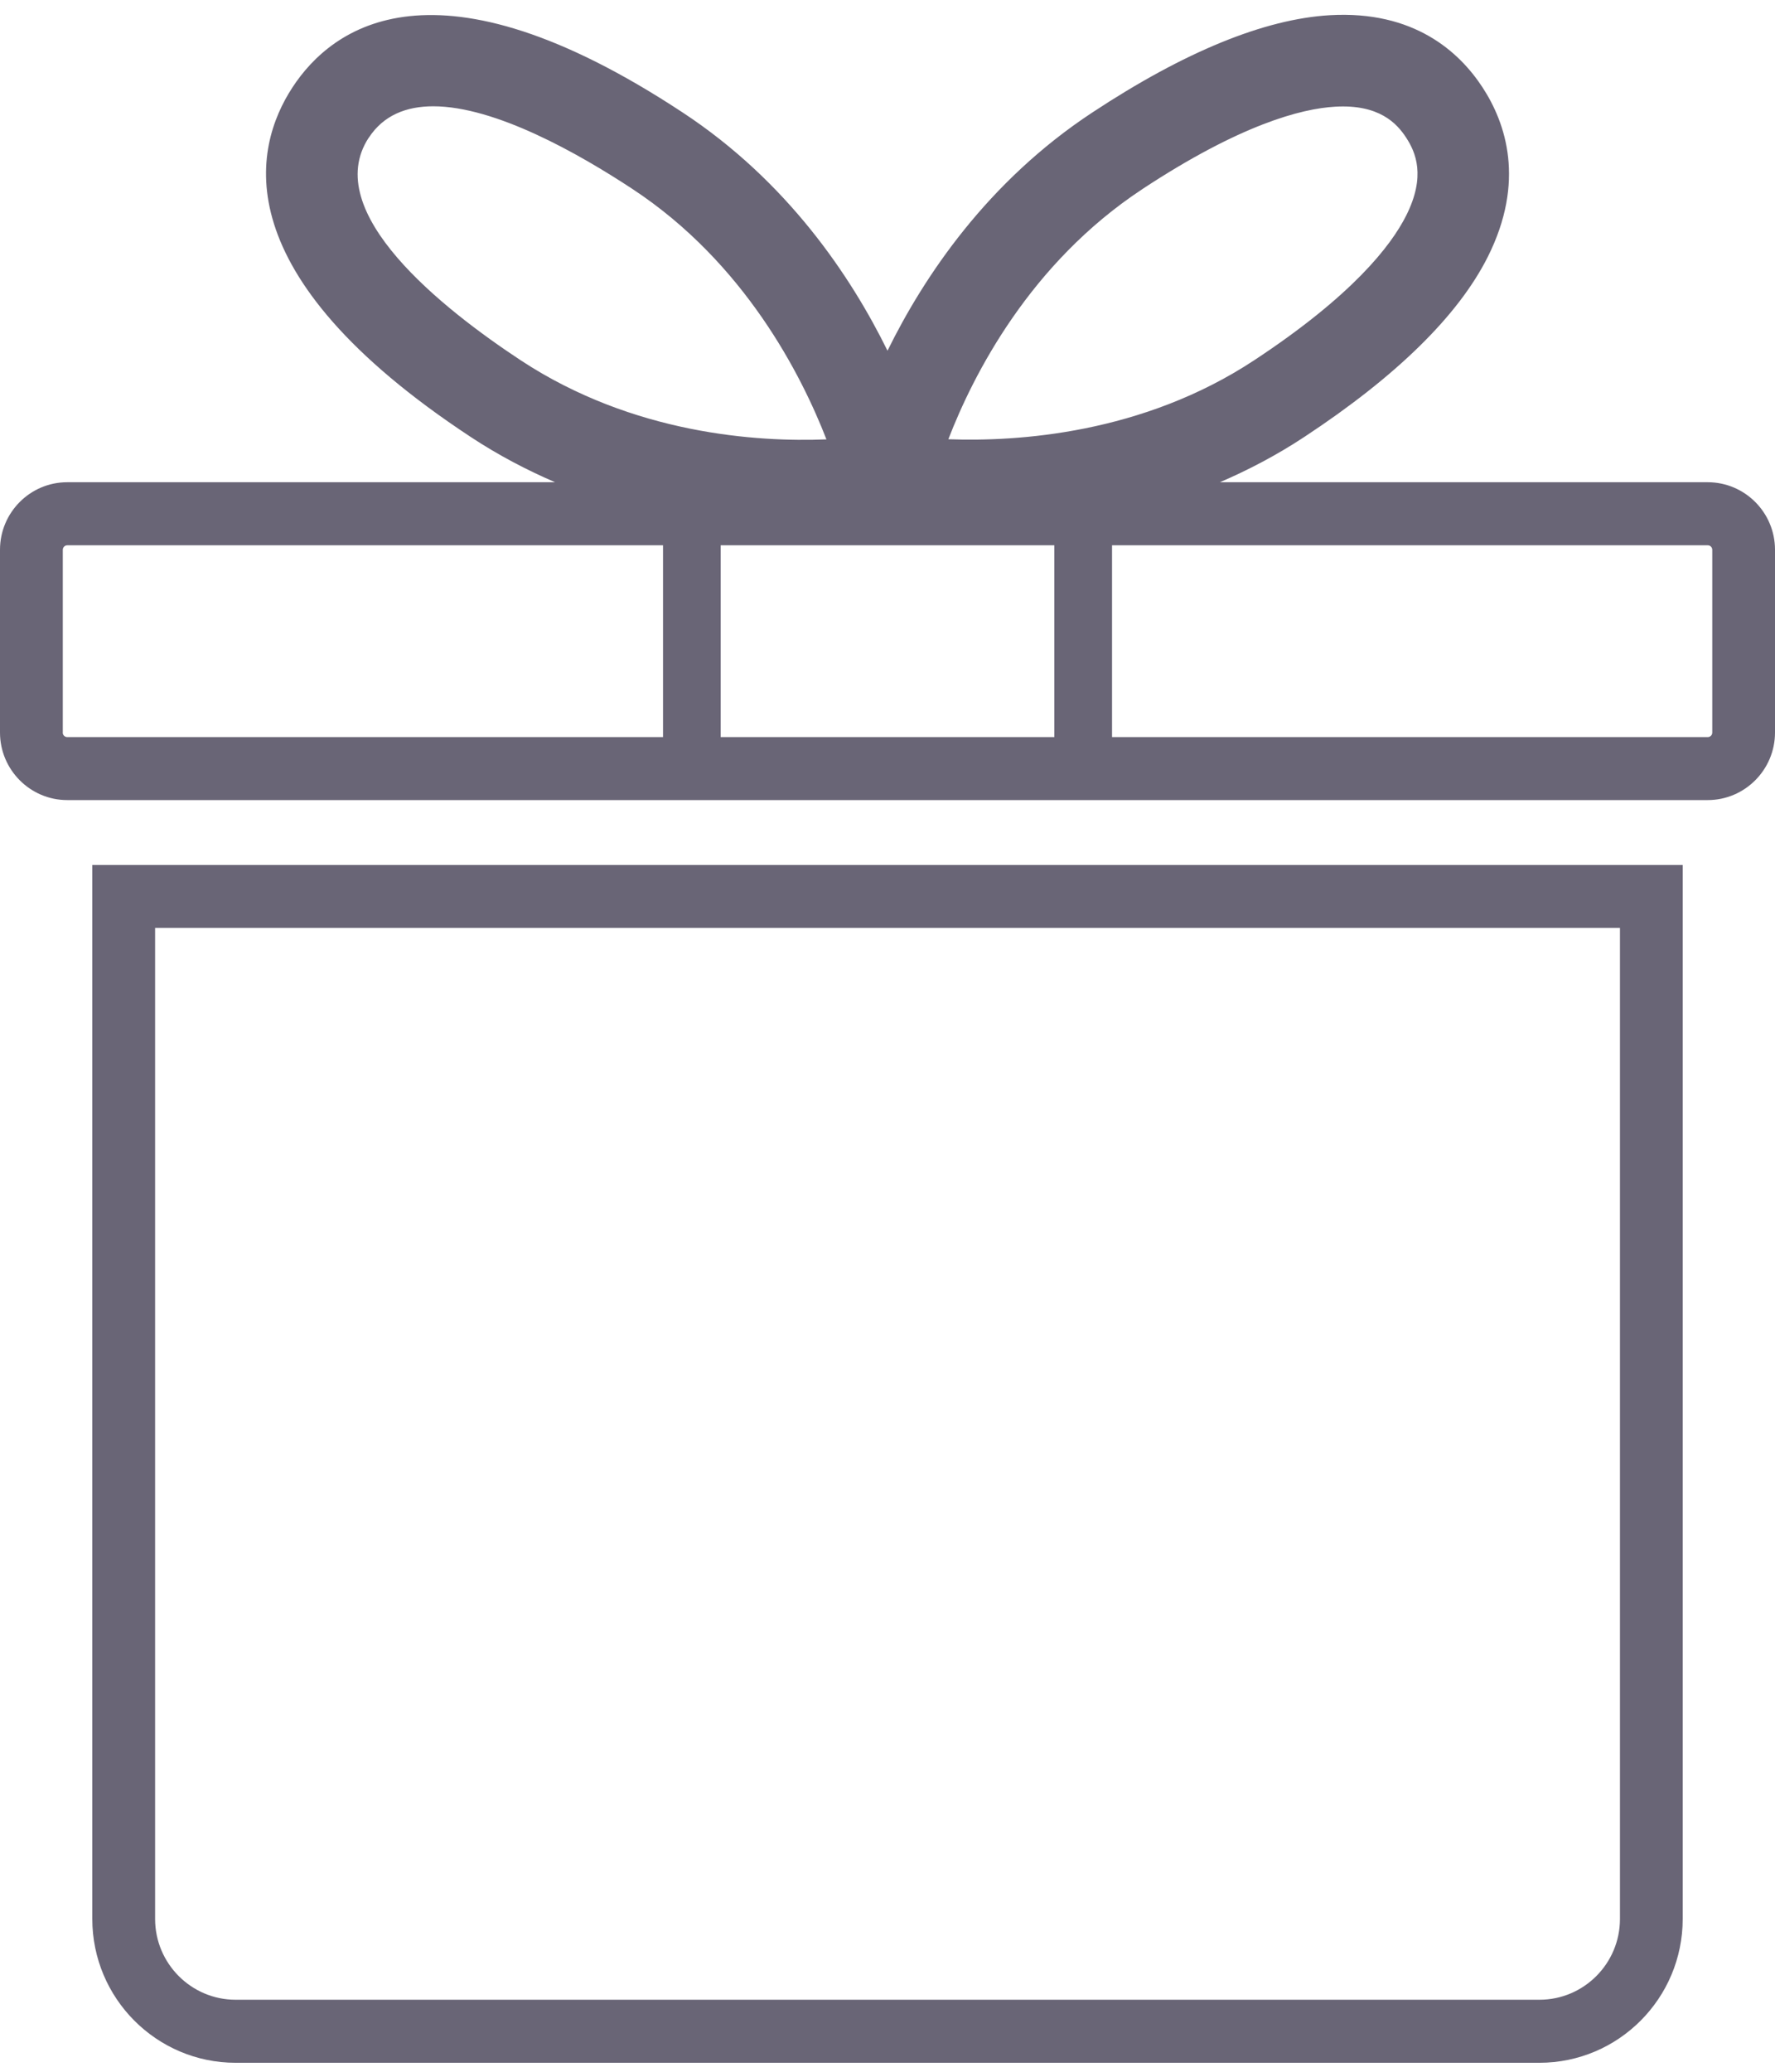
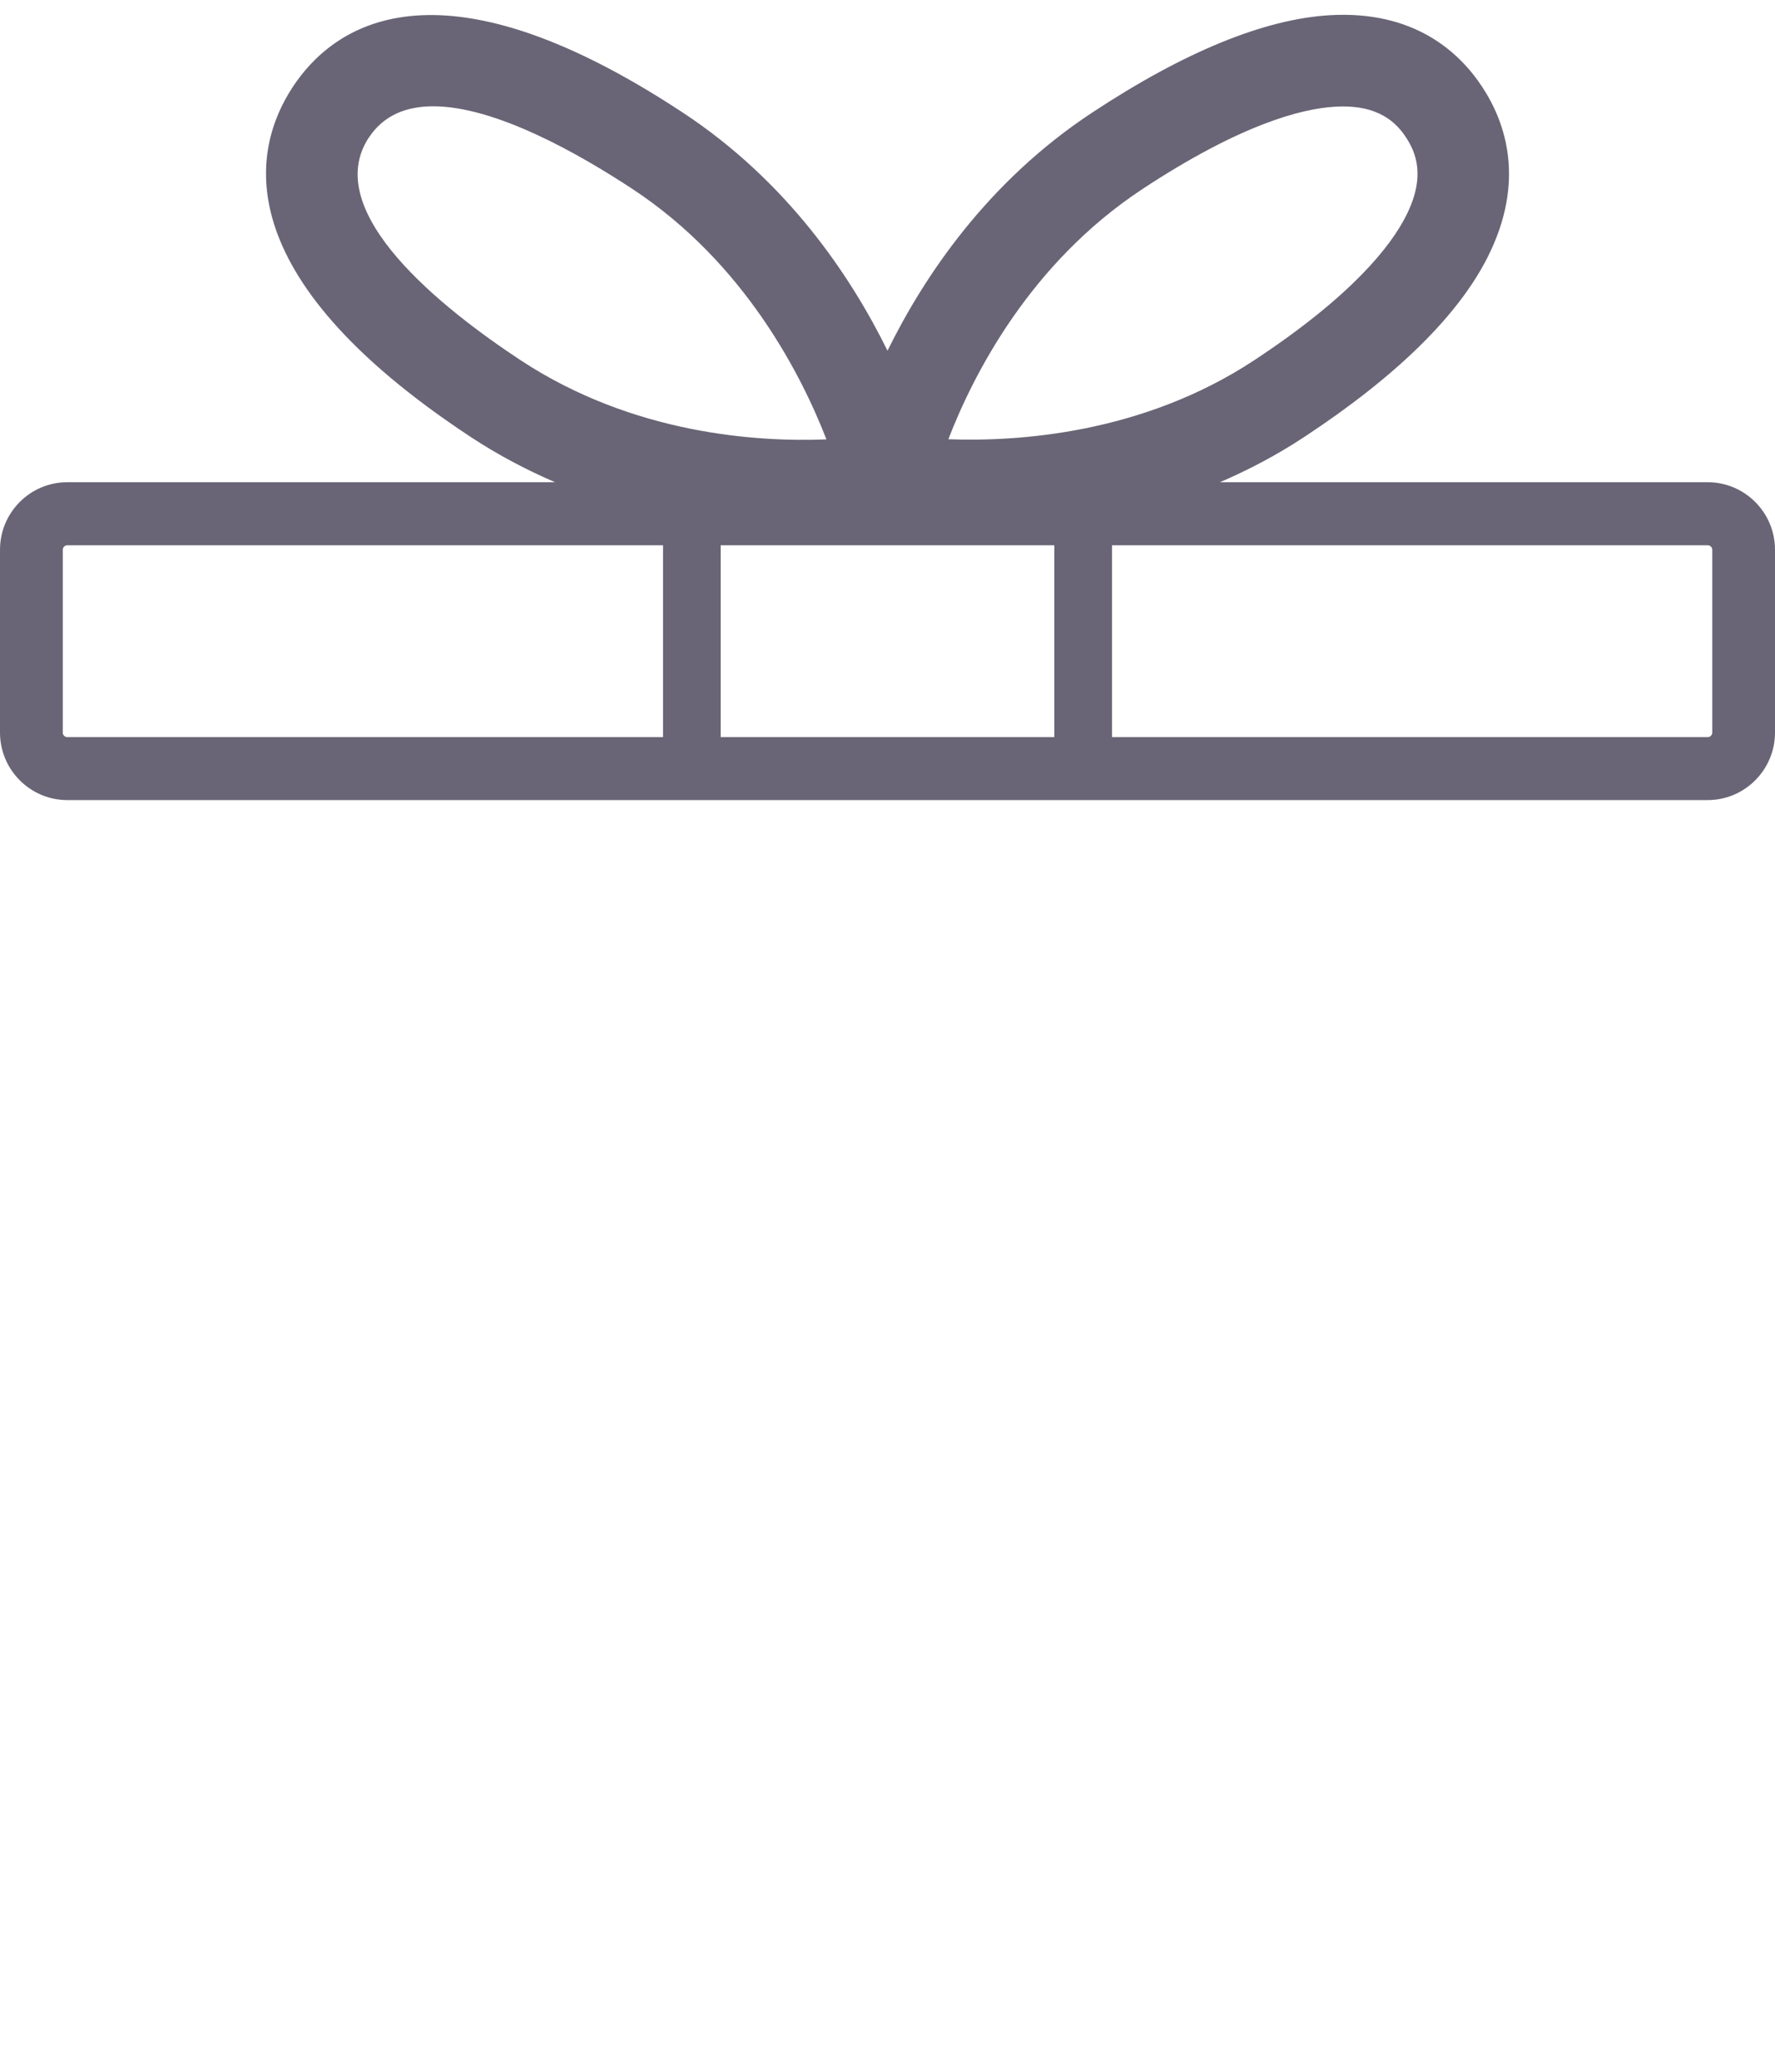
<svg xmlns="http://www.w3.org/2000/svg" width="84" height="98" viewBox="0 0 84 98" fill="none">
  <path d="M80.819 22.811H57.73C59.063 22.237 60.407 21.538 61.725 20.669C66.09 17.794 69.013 14.927 70.409 12.148C72.2 8.578 71.262 5.822 70.16 4.135C69.058 2.449 66.914 0.49 62.935 0.719C59.838 0.9 56.056 2.445 51.691 5.323C46.737 8.584 43.736 13.063 42 16.59C40.264 13.063 37.266 8.584 32.309 5.323C20.604 -2.388 15.713 1.271 13.84 4.135C11.966 7 10.57 12.961 22.275 20.669C23.593 21.538 24.936 22.237 26.27 22.811H3.181C1.425 22.811 0 24.245 0 26.004V34.65C0 36.412 1.429 37.846 3.181 37.846H80.816C82.571 37.846 84 36.412 84 34.65V26.004C84 24.242 82.571 22.811 80.816 22.811H80.819ZM34.104 34.866V25.794H49.896V34.866H34.104ZM54.061 8.945C58.701 5.89 61.581 5.139 63.183 5.047C65.256 4.926 66.1 5.825 66.547 6.514C66.995 7.2 67.486 8.332 66.547 10.195C65.825 11.633 63.991 13.988 59.351 17.043C54.055 20.531 48.13 20.898 44.88 20.777C46.054 17.735 48.735 12.453 54.058 8.948L54.061 8.945ZM17.453 6.514C18.149 5.448 19.231 5.028 20.503 5.028C23.436 5.028 27.379 7.259 29.939 8.945C35.235 12.433 37.926 17.735 39.11 20.784C35.863 20.915 29.968 20.547 24.642 17.043C20.967 14.622 15.144 10.038 17.449 6.514H17.453ZM2.972 34.653V26.007C2.972 25.889 3.067 25.794 3.184 25.794H31.377V34.866H3.181C3.064 34.866 2.969 34.771 2.969 34.653H2.972ZM81.031 34.653C81.031 34.771 80.936 34.866 80.819 34.866H52.626V25.794H80.819C80.936 25.794 81.031 25.889 81.031 26.007V34.653Z" fill="#696576" />
-   <path d="M4.368 90.77C4.368 94.524 7.409 97.575 11.149 97.575H72.851C76.591 97.575 79.632 94.524 79.632 90.77V40.916H4.368V90.77ZM7.34 43.896H76.663V90.77C76.663 92.88 74.953 94.593 72.854 94.593H11.149C9.047 94.593 7.34 92.877 7.34 90.77V43.896Z" fill="#696576" />
</svg>